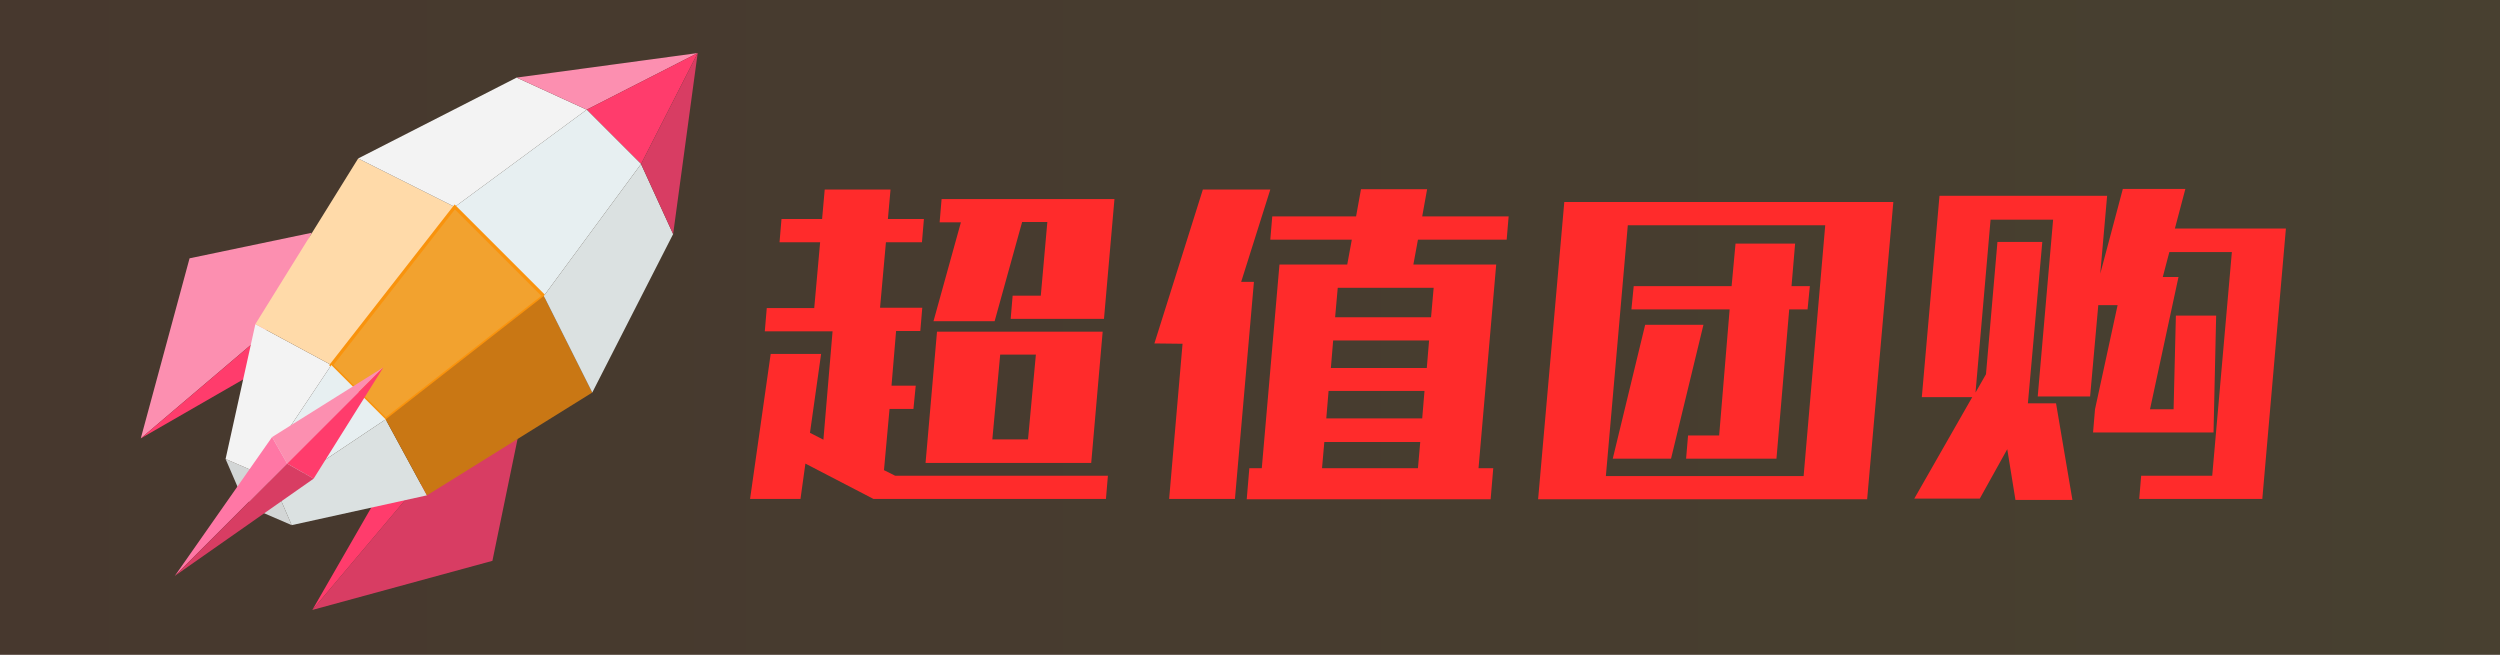
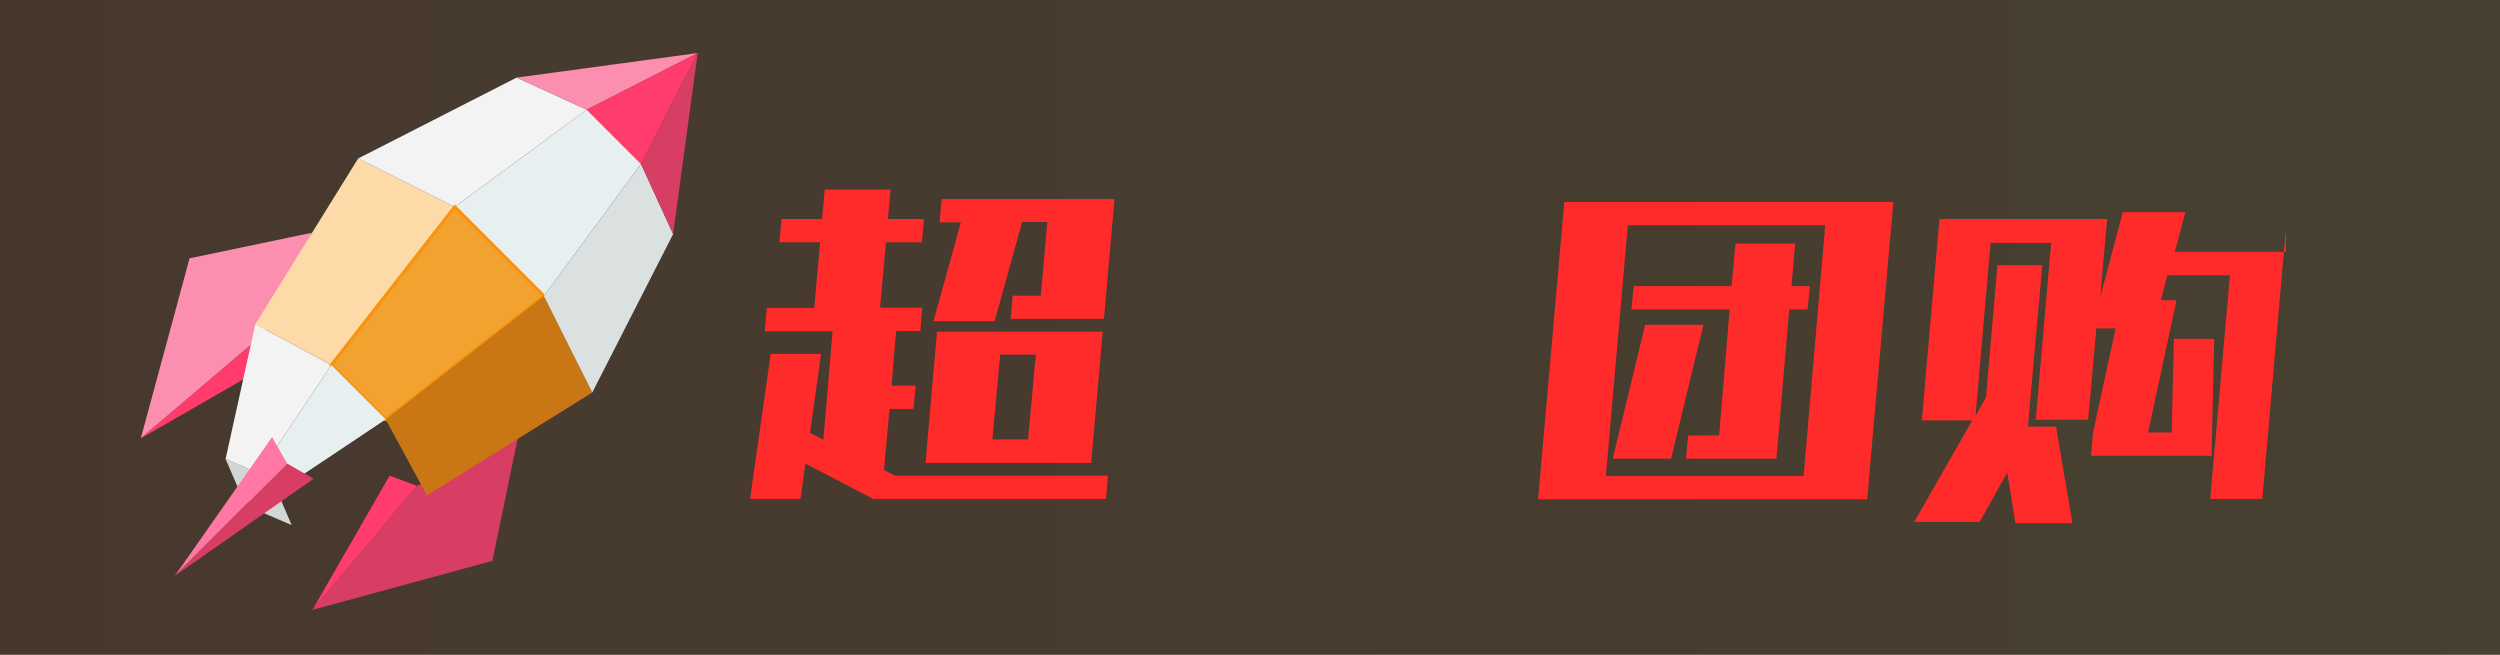
<svg xmlns="http://www.w3.org/2000/svg" version="1.1" id="图层_1" x="0px" y="0px" viewBox="0 0 763.6 200" style="enable-background:new 0 0 763.6 200;" xml:space="preserve">
  <rect x="0" y="0" width="763.6" height="200" fill="#333333" stroke="none" />
  <style type="text/css">
	.st0{opacity:0.1;fill:url(#矩形_723_00000072239624497217242590000009024574989069821063_);enable-background:new    ;}
	.st1{enable-background:new    ;}
	.st2{fill:#FF2B2B;}
	.st3{fill:#D3D6D6;}
	.st4{fill:#FC8FB0;}
	.st5{fill:#FF3C6C;}
	.st6{fill:#D83D63;}
	.st7{fill:#F3F3F3;}
	.st8{fill:#FFDAA9;}
	.st9{fill:#E7EFF1;}
	.st10{fill:#F2A22F;stroke:#F9930D;stroke-miterlimit:10;}
	.st11{fill:#DBE1E1;}
	.st12{fill:#C97714;}
	.st13{fill:#FF77A5;}
</style>
  <linearGradient id="矩形_723_00000062187646945308067280000017659861498493254023_" gradientUnits="userSpaceOnUse" x1="-9.094947e-13" y1="102" x2="763.636" y2="102" gradientTransform="matrix(1 0 0 -1 0 202)">
    <stop offset="0" style="stop-color:#FF6600;stop-opacity:0.996" />
    <stop offset="0.996" style="stop-color:#FFB412" />
    <stop offset="1" style="stop-color:#FFB412" />
  </linearGradient>
  <rect id="矩形_723" x="0" style="opacity:0.1;fill:url(#矩形_723_00000062187646945308067280000017659861498493254023_);enable-background:new    ;" width="763.6" height="200" />
  <g class="st1">
    <path class="st2" d="M273.4,145.3h65l-0.6,7.1h-71L246,141.6l-1.5,10.8h-15.4l6.3-44.3h15.4l-3.4,24.1l4.1,2.1l2.8-33.1h-20.7   l0.6-7.1h14.5l1.8-20.1h-12.4l0.6-7.1h12.4l0.8-9H272l-0.8,9h11l-0.6,7.1h-11L268.8,94h12.9l-0.6,7.1h-7.4l-1.4,16.7h7.4l-0.7,7.1   h-7.3l-1.7,18.7L273.4,145.3z M286.2,101.3h50.6l-3.5,40.1h-50.6L286.2,101.3z M285.1,98.2l8.4-30.3H287l0.6-7.1h52.8l-3.2,36.6   h-28.5l0.6-7.1h8.6l2-22.5h-7.7l-8.4,30.3H285.1z M305.5,108.3l-2.4,25.9H314l2.4-25.9H305.5z" />
-     <path class="st2" d="M383,86.1l-5.8,66.3h-20.1l4.1-47.4l-8.6-0.1l14.8-47h20.6l-8.9,28.2H383z M433.1,73.2l-1.4,7.6H457l-5.4,62.2   h4.5l-0.8,9.5h-74.5l0.8-9.5h3.8l5.4-62.2h20.7l1.4-7.6h-24.9l0.6-7.1h25.6l1.5-8.3h20.2l-1.5,8.3h26.4l-0.6,7.1H433.1z M433.1,143   l0.7-8h-29.3l-0.7,8H433.1z M435.1,119.4h-29.3l-0.7,8.4h29.3L435.1,119.4z M436.5,104h-29.3l-0.7,8.4h29.3L436.5,104z M437.9,87.9   h-29.3l-0.8,9h29.3L437.9,87.9z" />
    <path class="st2" d="M578.3,61.7l-8,90.8H469.8l8-90.8H578.3z M557.5,68.8h-60.3l-6.7,76.6h60.4L557.5,68.8z M520.3,99.2l-9.9,40.9   h-17.8l9.9-40.9H520.3z M528.3,94.5h-30l0.7-7.1h29.9l1.2-13h18.2l-1.1,13h5.6l-0.7,7.1h-5.6l-3.9,45.6H515l0.6-7.1h9.5L528.3,94.5   z" />
-     <path class="st2" d="M698.2,69.9l-7.2,82.5h-37.6l0.6-7.1h21.7l6-68.3h-19.1l-2,7.6h4.8l-8.7,40.4h7.2l0.7-28.6h12.3l-0.8,35.7   h-36.8l0.6-7.1l6.9-31.8h-5.9l-2.5,27.9h-16l4.7-54H608l-4.6,52.8l3.2-5.6l3.5-40.4h13.7l-4.4,49.3h8.6l5,29.5h-17.4l-2.5-15.5   l-8.4,15.1h-20l17.7-31h-15.4l5.4-61.5h51.2l-2.1,23.8l6.9-25.9h19.1l-3.2,12.1H698.2z" />
+     <path class="st2" d="M698.2,69.9l-7.2,82.5h-37.6h21.7l6-68.3h-19.1l-2,7.6h4.8l-8.7,40.4h7.2l0.7-28.6h12.3l-0.8,35.7   h-36.8l0.6-7.1l6.9-31.8h-5.9l-2.5,27.9h-16l4.7-54H608l-4.6,52.8l3.2-5.6l3.5-40.4h13.7l-4.4,49.3h8.6l5,29.5h-17.4l-2.5-15.5   l-8.4,15.1h-20l17.7-31h-15.4l5.4-61.5h51.2l-2.1,23.8l6.9-25.9h19.1l-3.2,12.1H698.2z" />
  </g>
  <g>
    <polygon class="st3" points="84.7,150.2 79.1,144.6 68.9,140.2 73.3,150.4 78.9,156 89.1,160.4  " />
    <polygon class="st4" points="95.2,71.1 57.9,78.9 43,133.9 80.8,101.8  " />
    <polygon class="st5" points="43,133.9 84,110.3 80.8,101.8  " />
    <polygon class="st6" points="158.1,134 150.4,171.3 95.4,186.3 127.4,148.4  " />
    <polygon class="st5" points="95.4,186.3 119,145.3 127.4,148.4  " />
    <polygon class="st7" points="79.1,144.6 68.9,140.2 78,99 101.2,111.5  " />
    <polygon class="st8" points="109.4,48.4 78,99 101.2,111.5 138.9,63.2  " />
    <polygon class="st7" points="157.8,23.7 109.4,48.4 138.9,63.2 179.2,33.5  " />
    <polygon class="st4" points="213.1,16.2 157.8,23.7 179.2,33.5  " />
    <polygon class="st5" points="213.1,16.2 179.2,33.5 187.5,41.8 195.8,50.1  " />
    <polygon class="st9" points="195.8,50.1 187.5,41.8 179.2,33.5 138.9,63.2 166.1,90.4  " />
    <polygon class="st10" points="138.9,63.2 101.2,111.5 117.8,128.1 166.1,90.4  " />
    <polygon class="st9" points="101.2,111.5 79.1,144.6 81.9,147.4 84.7,150.2 117.8,128.1  " />
-     <polygon class="st11" points="84.7,150.2 89.1,160.4 130.4,151.3 117.8,128.1  " />
    <polygon class="st12" points="180.9,119.9 130.4,151.3 117.8,128.1 166.1,90.4  " />
    <polygon class="st11" points="205.6,71.5 180.9,119.9 166.1,90.4 195.8,50.1  " />
    <polygon class="st6" points="213.1,16.2 205.6,71.5 195.8,50.1  " />
-     <polygon class="st4" points="87.7,141.6 117.1,112.2 83.1,133.5  " />
    <polygon class="st13" points="53.4,175.9 87.7,141.6 83.1,133.5  " />
-     <polygon class="st5" points="87.7,141.6 117.1,112.2 95.8,146.2  " />
    <polygon class="st6" points="53.4,175.9 87.7,141.6 95.8,146.2  " />
  </g>
</svg>